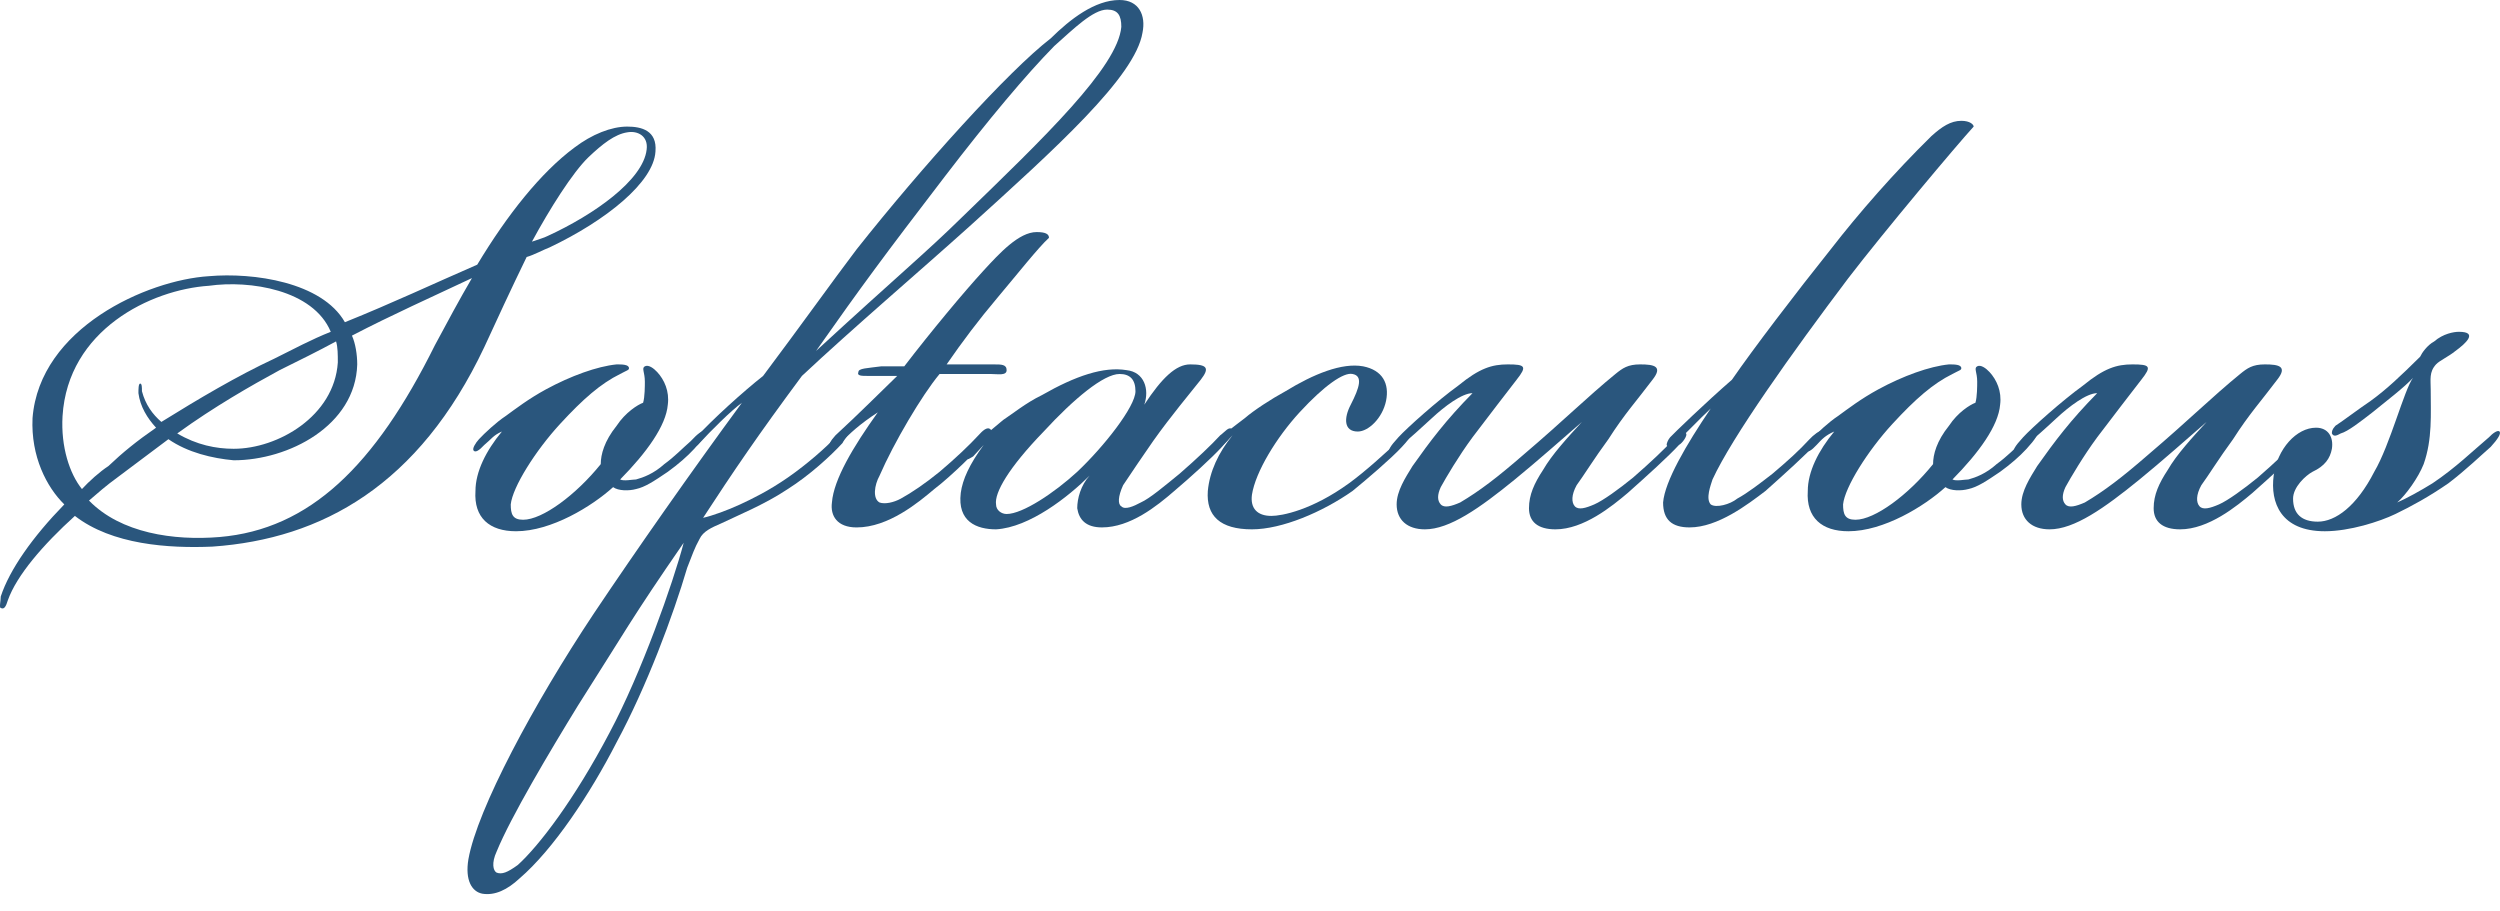
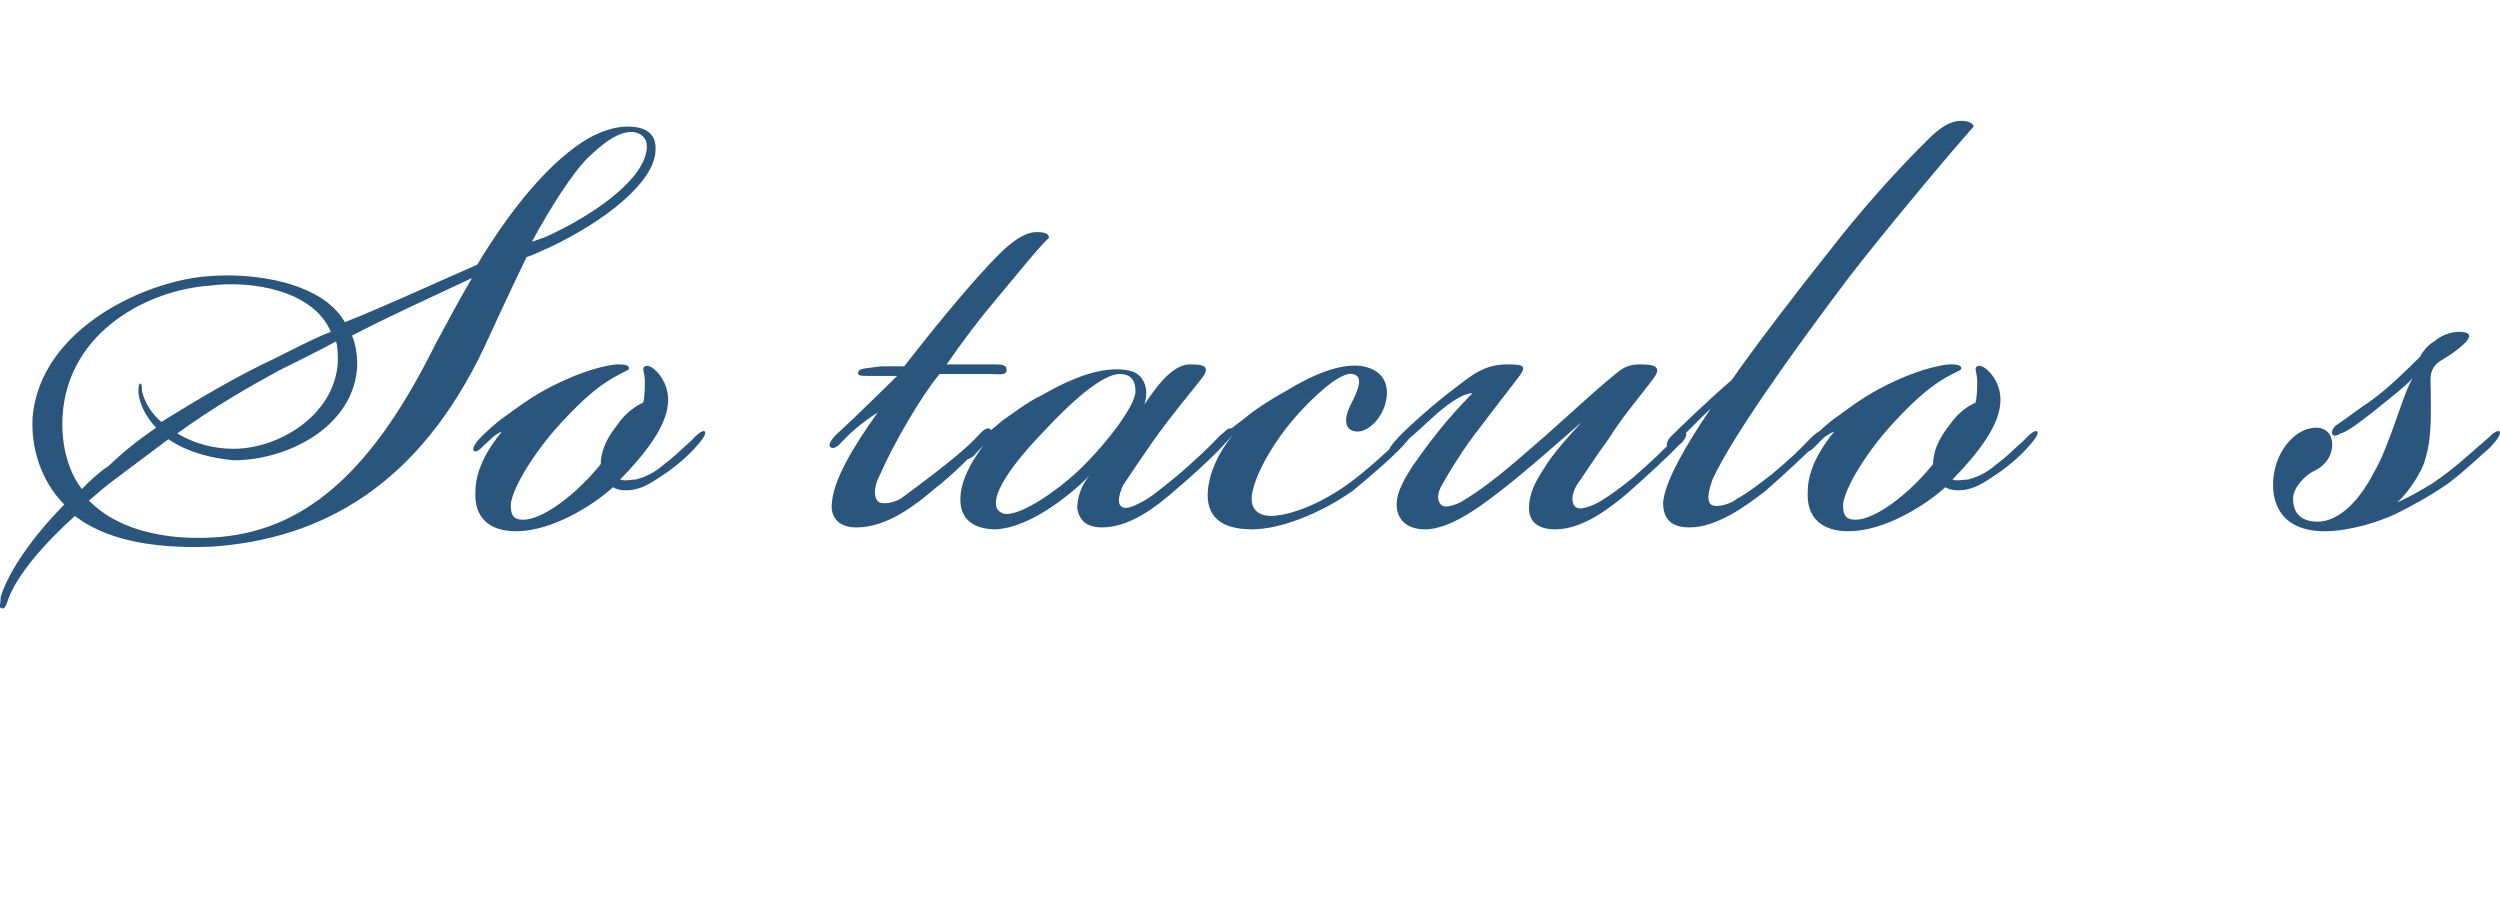
<svg xmlns="http://www.w3.org/2000/svg" width="140" height="51" viewBox="0 0 140 51" fill="none">
  <path d="M26.725 14.822C28.405 12.029 30.283 9.666 32.16 8.27C33.149 7.518 34.236 7.089 35.125 7.089C35.916 7.089 36.805 7.303 36.706 8.485C36.607 10.203 33.939 12.351 30.777 13.855C30.48 13.962 29.887 14.284 29.492 14.392C28.603 16.218 27.812 17.936 27.12 19.44C23.464 27.173 18.029 30.18 11.902 30.61C9.431 30.717 6.269 30.502 4.194 28.891C2.415 30.502 0.933 32.221 0.439 33.617C0.34 33.939 0.241 34.154 0.043 34.046C-0.055 34.046 0.043 33.617 0.043 33.402C0.538 31.898 1.822 30.073 3.601 28.247C2.613 27.28 1.723 25.562 1.822 23.414C2.217 18.366 8.246 15.681 11.704 15.466C14.175 15.251 18.029 15.788 19.314 18.044C21.982 16.97 24.255 15.896 26.725 14.822ZM11.704 16.003C8.443 16.218 3.799 18.473 3.502 23.306C3.403 25.025 3.897 26.528 4.589 27.387C4.984 26.958 5.577 26.421 6.072 26.099C6.862 25.347 7.653 24.703 8.74 23.951C8.246 23.414 7.85 22.769 7.752 22.017C7.752 21.803 7.752 21.48 7.85 21.48C7.949 21.48 7.949 21.695 7.949 21.91C8.147 22.662 8.542 23.199 9.036 23.628C11.111 22.34 13.286 21.051 15.361 20.084C16.448 19.547 17.436 19.01 18.523 18.581C17.535 16.218 13.977 15.681 11.704 16.003ZM9.431 24.595C8.443 25.347 7.554 25.991 6.566 26.743C5.973 27.173 5.479 27.602 4.984 28.032C6.763 29.858 9.728 30.287 12.297 30.073C17.337 29.643 20.994 26.099 24.354 19.332C25.045 18.044 25.737 16.755 26.429 15.573C24.156 16.647 21.982 17.614 19.709 18.795C19.907 19.225 20.005 19.869 20.005 20.406C19.907 23.843 16.151 25.776 13.088 25.776C11.902 25.669 10.518 25.347 9.431 24.595ZM18.918 20.299C18.918 19.869 18.918 19.44 18.82 19.118C17.831 19.655 16.744 20.192 15.657 20.729C14.076 21.588 12.001 22.769 9.926 24.273C11.013 24.917 12.1 25.132 13.088 25.132C15.558 25.132 18.721 23.306 18.918 20.299ZM30.678 13.21C33.247 12.029 36.014 10.096 36.212 8.377C36.311 7.626 35.718 7.303 35.125 7.411C34.433 7.518 33.742 8.055 32.951 8.807C32.062 9.666 30.777 11.707 29.789 13.533C30.085 13.425 30.48 13.318 30.678 13.21Z" fill="#2A567D" />
  <path d="M27.12 24.917C26.823 25.239 26.626 25.347 26.527 25.239C26.428 25.132 26.626 24.81 26.823 24.595C27.12 24.273 27.811 23.628 28.306 23.306C28.898 22.877 29.59 22.34 30.578 21.802C31.962 21.051 33.444 20.514 34.531 20.406C34.828 20.406 35.223 20.406 35.223 20.621C35.223 20.729 35.124 20.729 34.729 20.943C33.642 21.48 32.654 22.34 31.369 23.736C29.985 25.239 28.701 27.28 28.602 28.247C28.602 28.784 28.701 29.106 29.294 29.106C30.381 29.106 32.258 27.71 33.642 25.991C33.642 25.454 33.84 24.702 34.531 23.843C35.025 23.091 35.717 22.662 36.014 22.554C36.112 22.232 36.112 21.588 36.112 21.373C36.112 20.836 35.915 20.621 36.112 20.514C36.31 20.406 36.607 20.621 36.804 20.836C37.2 21.265 37.496 21.91 37.397 22.662C37.298 23.843 36.211 25.347 34.729 26.85C34.927 26.958 35.421 26.85 35.618 26.85C36.014 26.743 36.607 26.528 37.2 25.991C37.792 25.561 38.188 25.132 38.682 24.702C39.077 24.273 39.374 24.058 39.472 24.165C39.571 24.273 39.374 24.595 38.88 25.132C38.484 25.561 37.99 25.991 37.397 26.421C36.607 26.958 36.112 27.28 35.618 27.387C35.223 27.495 34.63 27.495 34.334 27.28C33.148 28.354 30.875 29.75 28.898 29.75C27.416 29.75 26.527 28.998 26.626 27.495C26.626 26.421 27.218 25.239 28.108 24.165C27.614 24.38 27.515 24.595 27.12 24.917Z" fill="#2A567D" />
-   <path d="M62.696 0C63.783 0 64.178 0.859 63.98 1.826C63.585 4.296 59.039 8.377 54.296 12.673C51.43 15.251 47.774 18.366 44.908 21.051C42.437 24.38 41.054 26.421 39.374 28.998C39.868 28.891 40.757 28.569 41.449 28.247C42.141 27.924 43.03 27.495 44.117 26.743C45.204 25.991 46.291 25.025 46.785 24.488C46.983 24.273 47.378 23.843 47.576 24.058C47.675 24.165 47.28 24.595 47.181 24.81C46.489 25.562 45.303 26.636 44.117 27.387C42.833 28.247 41.252 28.891 40.362 29.321C39.868 29.535 39.374 29.75 39.176 30.18C38.88 30.717 38.781 31.039 38.484 31.791C37.694 34.476 36.212 38.45 34.532 41.564C33.049 44.464 30.974 47.579 29.096 49.19C28.405 49.834 27.713 50.157 27.021 50.049C26.428 49.942 26.033 49.297 26.231 48.116C26.725 45.324 29.887 39.416 33.247 34.368C35.619 30.824 38.781 26.313 41.548 22.554C40.955 22.984 39.868 24.058 39.077 24.917C38.781 25.132 38.682 25.239 38.583 25.132C38.484 25.025 38.583 24.917 38.88 24.595C39.967 23.414 41.647 21.91 42.734 21.051C44.908 18.151 46.588 15.788 47.971 13.962C51.628 9.344 56.47 3.974 58.842 2.148C59.929 1.074 61.312 0 62.696 0ZM32.358 39.524C30.776 42.101 28.602 45.753 27.812 47.686C27.515 48.331 27.614 48.76 27.812 48.868C28.108 48.975 28.405 48.868 28.998 48.438C30.183 47.364 32.16 44.786 34.136 41.027C35.915 37.698 37.694 32.65 38.287 30.395C35.322 34.691 35.026 35.335 32.358 39.524ZM53.901 12.136C58.446 7.733 62.597 3.759 62.794 1.504C62.794 0.859 62.597 0.537 62.004 0.537C61.213 0.537 60.126 1.611 59.039 2.578C57.458 4.189 55.383 6.659 52.912 9.881C49.454 14.392 48.268 16.003 45.698 19.654C50.244 15.466 51.825 14.177 53.901 12.136Z" fill="#2A567D" />
-   <path d="M47.082 24.81C46.786 25.132 46.588 25.132 46.489 25.025C46.39 24.917 46.489 24.703 46.786 24.38C48.07 23.199 49.355 21.91 50.244 21.051C49.651 21.051 49.157 21.051 48.565 21.051C48.268 21.051 47.971 21.051 48.07 20.836C48.07 20.621 48.565 20.621 49.355 20.514C49.948 20.514 50.442 20.514 50.64 20.514C52.122 18.581 54 16.325 55.087 15.144C55.976 14.177 57.063 12.996 58.051 12.996C58.545 12.996 58.743 13.103 58.743 13.318C58.15 13.855 56.964 15.359 55.877 16.648C54.79 17.936 53.901 19.118 53.011 20.407C54.099 20.407 54.988 20.407 55.68 20.407C56.075 20.407 56.371 20.407 56.371 20.729C56.371 21.051 55.877 20.944 55.482 20.944C54.395 20.944 53.703 20.944 52.616 20.944C51.628 22.125 50.047 24.81 49.256 26.636C48.96 27.173 48.861 27.925 49.256 28.14C49.553 28.247 50.047 28.14 50.442 27.925C51.035 27.602 51.826 27.066 52.616 26.421C53.505 25.669 54.296 24.917 54.79 24.38C54.988 24.166 55.284 23.843 55.482 24.058C55.581 24.166 55.482 24.273 55.185 24.703C54.691 25.24 53.308 26.636 52.32 27.388C51.43 28.14 49.75 29.536 47.971 29.536C46.885 29.536 46.489 28.891 46.588 28.14C46.687 26.851 47.774 25.025 49.157 23.092C48.169 23.736 47.576 24.273 47.082 24.81Z" fill="#2A567D" />
+   <path d="M47.082 24.81C46.786 25.132 46.588 25.132 46.489 25.025C46.39 24.917 46.489 24.703 46.786 24.38C48.07 23.199 49.355 21.91 50.244 21.051C49.651 21.051 49.157 21.051 48.565 21.051C48.268 21.051 47.971 21.051 48.07 20.836C48.07 20.621 48.565 20.621 49.355 20.514C49.948 20.514 50.442 20.514 50.64 20.514C52.122 18.581 54 16.325 55.087 15.144C55.976 14.177 57.063 12.996 58.051 12.996C58.545 12.996 58.743 13.103 58.743 13.318C58.15 13.855 56.964 15.359 55.877 16.648C54.79 17.936 53.901 19.118 53.011 20.407C54.099 20.407 54.988 20.407 55.68 20.407C56.075 20.407 56.371 20.407 56.371 20.729C56.371 21.051 55.877 20.944 55.482 20.944C54.395 20.944 53.703 20.944 52.616 20.944C51.628 22.125 50.047 24.81 49.256 26.636C48.96 27.173 48.861 27.925 49.256 28.14C49.553 28.247 50.047 28.14 50.442 27.925C53.505 25.669 54.296 24.917 54.79 24.38C54.988 24.166 55.284 23.843 55.482 24.058C55.581 24.166 55.482 24.273 55.185 24.703C54.691 25.24 53.308 26.636 52.32 27.388C51.43 28.14 49.75 29.536 47.971 29.536C46.885 29.536 46.489 28.891 46.588 28.14C46.687 26.851 47.774 25.025 49.157 23.092C48.169 23.736 47.576 24.273 47.082 24.81Z" fill="#2A567D" />
  <path d="M66.65 20.406C67.638 20.406 67.737 20.621 67.242 21.265C66.65 22.017 65.562 23.306 64.574 24.702C63.981 25.561 63.388 26.421 62.894 27.173C62.598 27.817 62.598 28.247 62.795 28.354C62.993 28.569 63.487 28.354 63.883 28.139C64.377 27.924 65.266 27.173 66.057 26.528C67.045 25.669 67.835 24.917 68.329 24.38C68.626 24.165 68.824 23.843 69.021 24.058C69.12 24.165 68.922 24.488 68.428 25.024C67.835 25.669 66.65 26.743 65.76 27.495C64.772 28.354 63.29 29.535 61.708 29.535C60.819 29.535 60.424 29.106 60.325 28.461C60.325 27.924 60.523 27.173 61.017 26.636C59.831 27.817 57.657 29.535 55.779 29.643C54.692 29.643 53.605 29.213 53.803 27.602C53.901 26.85 54.297 25.991 55.087 24.917C54.989 25.024 54.791 25.239 54.495 25.561C54.297 25.669 54.198 25.776 54.099 25.669C54 25.561 54.198 25.239 54.791 24.702C54.89 24.595 55.779 23.843 56.174 23.521C56.669 23.199 57.459 22.554 58.349 22.125C60.226 21.051 61.807 20.514 63.092 20.729C64.08 20.836 64.377 21.802 64.08 22.662C65.068 21.158 65.859 20.406 66.65 20.406ZM58.447 24.165C56.471 26.206 55.68 27.602 55.779 28.247C55.779 28.569 56.076 28.784 56.372 28.784C57.261 28.784 59.04 27.602 60.325 26.421C61.807 25.024 63.586 22.769 63.586 21.91C63.586 21.265 63.29 20.943 62.697 20.943C61.807 20.943 60.127 22.34 58.447 24.165Z" fill="#2A567D" />
  <path d="M70.108 29.643C68.329 29.643 67.539 28.891 67.638 27.495C67.736 26.421 68.231 25.347 69.021 24.38C68.922 24.488 68.527 24.917 68.231 25.132C67.934 25.347 67.736 25.562 67.638 25.454C67.539 25.347 67.736 25.132 67.934 24.917C68.527 24.273 69.021 23.951 69.713 23.414C70.207 22.984 71.195 22.34 71.986 21.91C73.567 20.943 75.148 20.299 76.334 20.514C77.421 20.729 77.816 21.48 77.619 22.447C77.421 23.414 76.63 24.166 76.037 24.166C75.247 24.166 75.247 23.414 75.642 22.662C76.136 21.695 76.334 21.051 75.741 20.943C75.247 20.836 74.16 21.588 72.776 23.091C71.492 24.488 70.306 26.421 70.108 27.71C70.009 28.462 70.405 28.891 71.195 28.891C71.788 28.891 73.468 28.569 75.543 27.065C76.433 26.421 77.619 25.347 78.409 24.595C78.706 24.38 78.804 24.273 78.903 24.38C79.002 24.488 78.804 24.703 78.508 25.025C77.915 25.669 76.531 26.851 75.741 27.495C74.061 28.676 71.788 29.643 70.108 29.643Z" fill="#2A567D" />
  <path d="M80.188 23.413C79.496 24.058 79.002 24.488 78.508 24.917C78.113 25.239 77.915 25.454 77.816 25.347C77.717 25.239 77.816 25.024 78.31 24.488C78.804 23.951 80.484 22.447 81.67 21.588C82.856 20.621 83.548 20.406 84.437 20.406C85.425 20.406 85.524 20.514 84.931 21.265C84.338 22.017 83.449 23.199 82.461 24.488C81.67 25.561 80.978 26.743 80.682 27.28C80.484 27.71 80.484 28.032 80.682 28.247C80.88 28.461 81.275 28.354 81.769 28.139C82.856 27.495 83.844 26.743 85.327 25.454C87.6 23.521 88.884 22.232 90.465 20.943C90.861 20.621 91.157 20.406 91.849 20.406C92.639 20.406 93.133 20.514 92.541 21.265C91.651 22.447 90.959 23.199 90.07 24.595C89.279 25.669 88.686 26.636 88.291 27.173C87.995 27.71 87.995 28.139 88.192 28.354C88.39 28.569 88.785 28.461 89.279 28.247C89.774 28.032 90.663 27.387 91.454 26.743C92.442 25.884 93.232 25.132 93.726 24.595C94.023 24.273 94.319 24.058 94.418 24.273C94.517 24.38 94.221 24.81 94.023 24.917C93.43 25.561 92.244 26.636 91.157 27.602C90.268 28.354 88.686 29.643 87.105 29.643C86.117 29.643 85.623 29.213 85.623 28.461C85.623 27.71 85.919 27.065 86.414 26.313C86.908 25.454 87.797 24.488 88.588 23.628C87.6 24.488 86.018 25.884 84.832 26.85C82.856 28.461 81.176 29.643 79.793 29.643C78.804 29.643 78.212 29.106 78.212 28.247C78.212 27.495 78.706 26.743 79.101 26.099C80.089 24.702 80.978 23.521 82.461 22.017C81.868 22.017 80.88 22.769 80.188 23.413Z" fill="#2A567D" />
  <path d="M95.801 22.877C95.109 23.521 94.418 24.273 93.825 24.81C93.528 25.025 93.429 25.132 93.331 24.917C93.331 24.81 93.429 24.595 93.528 24.488C93.726 24.273 95.504 22.554 96.987 21.266C98.173 19.547 100.544 16.433 102.521 13.962C104.102 11.922 106.078 9.666 108.154 7.626C108.747 7.089 109.241 6.766 109.834 6.766C110.328 6.766 110.525 6.981 110.525 7.089C109.636 8.055 105.485 12.996 103.509 15.573C100.347 19.762 96.987 24.488 95.9 26.851C95.801 27.173 95.504 27.924 95.801 28.247C96.097 28.462 96.888 28.247 97.283 27.924C97.876 27.602 98.568 27.065 99.26 26.528C100.149 25.776 100.742 25.239 101.335 24.595C101.533 24.38 101.928 24.058 102.027 24.165C102.126 24.273 102.027 24.488 101.73 24.81C101.137 25.454 99.951 26.528 98.865 27.495C97.876 28.247 96.196 29.535 94.615 29.535C93.627 29.535 93.133 29.106 93.133 28.139C93.232 26.958 94.418 24.917 95.801 22.877Z" fill="#2A567D" />
  <path d="M101.73 24.917C101.434 25.239 101.236 25.347 101.137 25.239C101.038 25.132 101.236 24.81 101.434 24.595C101.73 24.273 102.422 23.628 102.916 23.306C103.509 22.877 104.201 22.34 105.189 21.802C106.572 21.051 108.055 20.514 109.142 20.406C109.438 20.406 109.833 20.406 109.833 20.621C109.833 20.729 109.735 20.729 109.339 20.943C108.252 21.48 107.264 22.34 105.979 23.736C104.596 25.239 103.311 27.28 103.212 28.247C103.212 28.784 103.311 29.106 103.904 29.106C104.991 29.106 106.869 27.71 108.252 25.991C108.252 25.454 108.45 24.702 109.142 23.843C109.636 23.091 110.328 22.662 110.624 22.554C110.723 22.232 110.723 21.588 110.723 21.373C110.723 20.836 110.525 20.621 110.723 20.514C110.92 20.406 111.217 20.621 111.415 20.836C111.81 21.265 112.106 21.91 112.007 22.662C111.909 23.843 110.822 25.347 109.339 26.85C109.537 26.958 110.031 26.85 110.229 26.85C110.624 26.743 111.217 26.528 111.81 25.991C112.403 25.561 112.798 25.132 113.292 24.702C113.687 24.273 113.984 24.058 114.083 24.165C114.182 24.273 113.984 24.595 113.49 25.132C113.095 25.561 112.6 25.991 112.007 26.421C111.217 26.958 110.723 27.28 110.229 27.387C109.833 27.495 109.24 27.495 108.944 27.28C107.758 28.354 105.485 29.75 103.509 29.75C102.027 29.75 101.137 28.998 101.236 27.495C101.236 26.421 101.829 25.239 102.718 24.165C102.224 24.38 102.027 24.595 101.73 24.917Z" fill="#2A567D" />
-   <path d="M115.17 23.413C114.479 24.058 113.984 24.488 113.49 24.917C113.095 25.239 112.897 25.454 112.799 25.347C112.7 25.239 112.799 25.024 113.293 24.488C113.787 23.951 115.467 22.447 116.653 21.588C117.838 20.621 118.53 20.406 119.42 20.406C120.408 20.406 120.507 20.514 119.914 21.265C119.321 22.017 118.431 23.199 117.443 24.488C116.653 25.561 115.961 26.743 115.664 27.28C115.467 27.71 115.467 28.032 115.664 28.247C115.862 28.461 116.257 28.354 116.751 28.139C117.838 27.495 118.827 26.743 120.309 25.454C122.582 23.521 123.867 22.232 125.448 20.943C125.843 20.621 126.139 20.406 126.831 20.406C127.622 20.406 128.116 20.514 127.523 21.265C126.634 22.447 125.942 23.199 125.052 24.595C124.262 25.669 123.669 26.636 123.274 27.173C122.977 27.71 122.977 28.139 123.175 28.354C123.372 28.569 123.768 28.461 124.262 28.247C124.756 28.032 125.645 27.387 126.436 26.743C127.424 25.884 128.215 25.132 128.709 24.595C129.005 24.273 129.302 24.058 129.401 24.273C129.499 24.38 129.203 24.81 129.005 24.917C128.412 25.561 127.227 26.636 126.139 27.602C125.25 28.354 123.669 29.643 122.088 29.643C121.1 29.643 120.605 29.213 120.605 28.461C120.605 27.71 120.902 27.065 121.396 26.313C121.89 25.454 122.78 24.488 123.57 23.628C122.582 24.488 121.001 25.884 119.815 26.85C117.838 28.461 116.159 29.643 114.775 29.643C113.787 29.643 113.194 29.106 113.194 28.247C113.194 27.495 113.688 26.743 114.083 26.099C115.071 24.702 115.961 23.521 117.443 22.017C116.85 22.017 115.862 22.769 115.17 23.413Z" fill="#2A567D" />
  <path d="M136.219 27.065C137.504 26.206 138.492 25.239 139.381 24.488C139.579 24.273 139.876 24.058 139.974 24.166C140.073 24.273 139.876 24.595 139.48 25.025C138.986 25.454 138.097 26.314 137.109 27.065C136.022 27.817 135.033 28.354 134.144 28.784C133.255 29.213 131.575 29.75 130.191 29.75C127.721 29.75 127.128 28.139 127.325 26.636C127.523 25.132 128.61 23.951 129.697 23.951C130.389 23.951 130.685 24.488 130.586 25.132C130.487 25.669 130.191 26.099 129.499 26.421C129.104 26.636 128.412 27.28 128.412 27.924C128.412 28.784 128.906 29.213 129.796 29.213C130.784 29.213 131.97 28.354 132.958 26.421C133.847 24.917 134.638 21.803 135.132 21.158C134.638 21.695 133.65 22.447 132.859 23.091C132.167 23.628 131.476 24.166 131.08 24.273C130.883 24.38 130.685 24.488 130.586 24.273C130.586 24.166 130.586 24.058 130.784 23.843C131.278 23.521 131.97 22.984 132.76 22.447C133.65 21.803 134.44 21.051 135.527 19.977C135.626 19.762 135.923 19.332 136.318 19.118C136.812 18.688 137.405 18.581 137.701 18.581C138.788 18.581 138.097 19.225 137.504 19.655C137.109 19.977 136.614 20.192 136.417 20.406C136.022 20.836 136.12 21.266 136.12 21.803C136.12 23.199 136.219 24.595 135.725 25.991C135.429 26.743 134.737 27.71 134.243 28.139C134.737 27.924 135.527 27.495 136.219 27.065Z" fill="#2A567D" />
</svg>